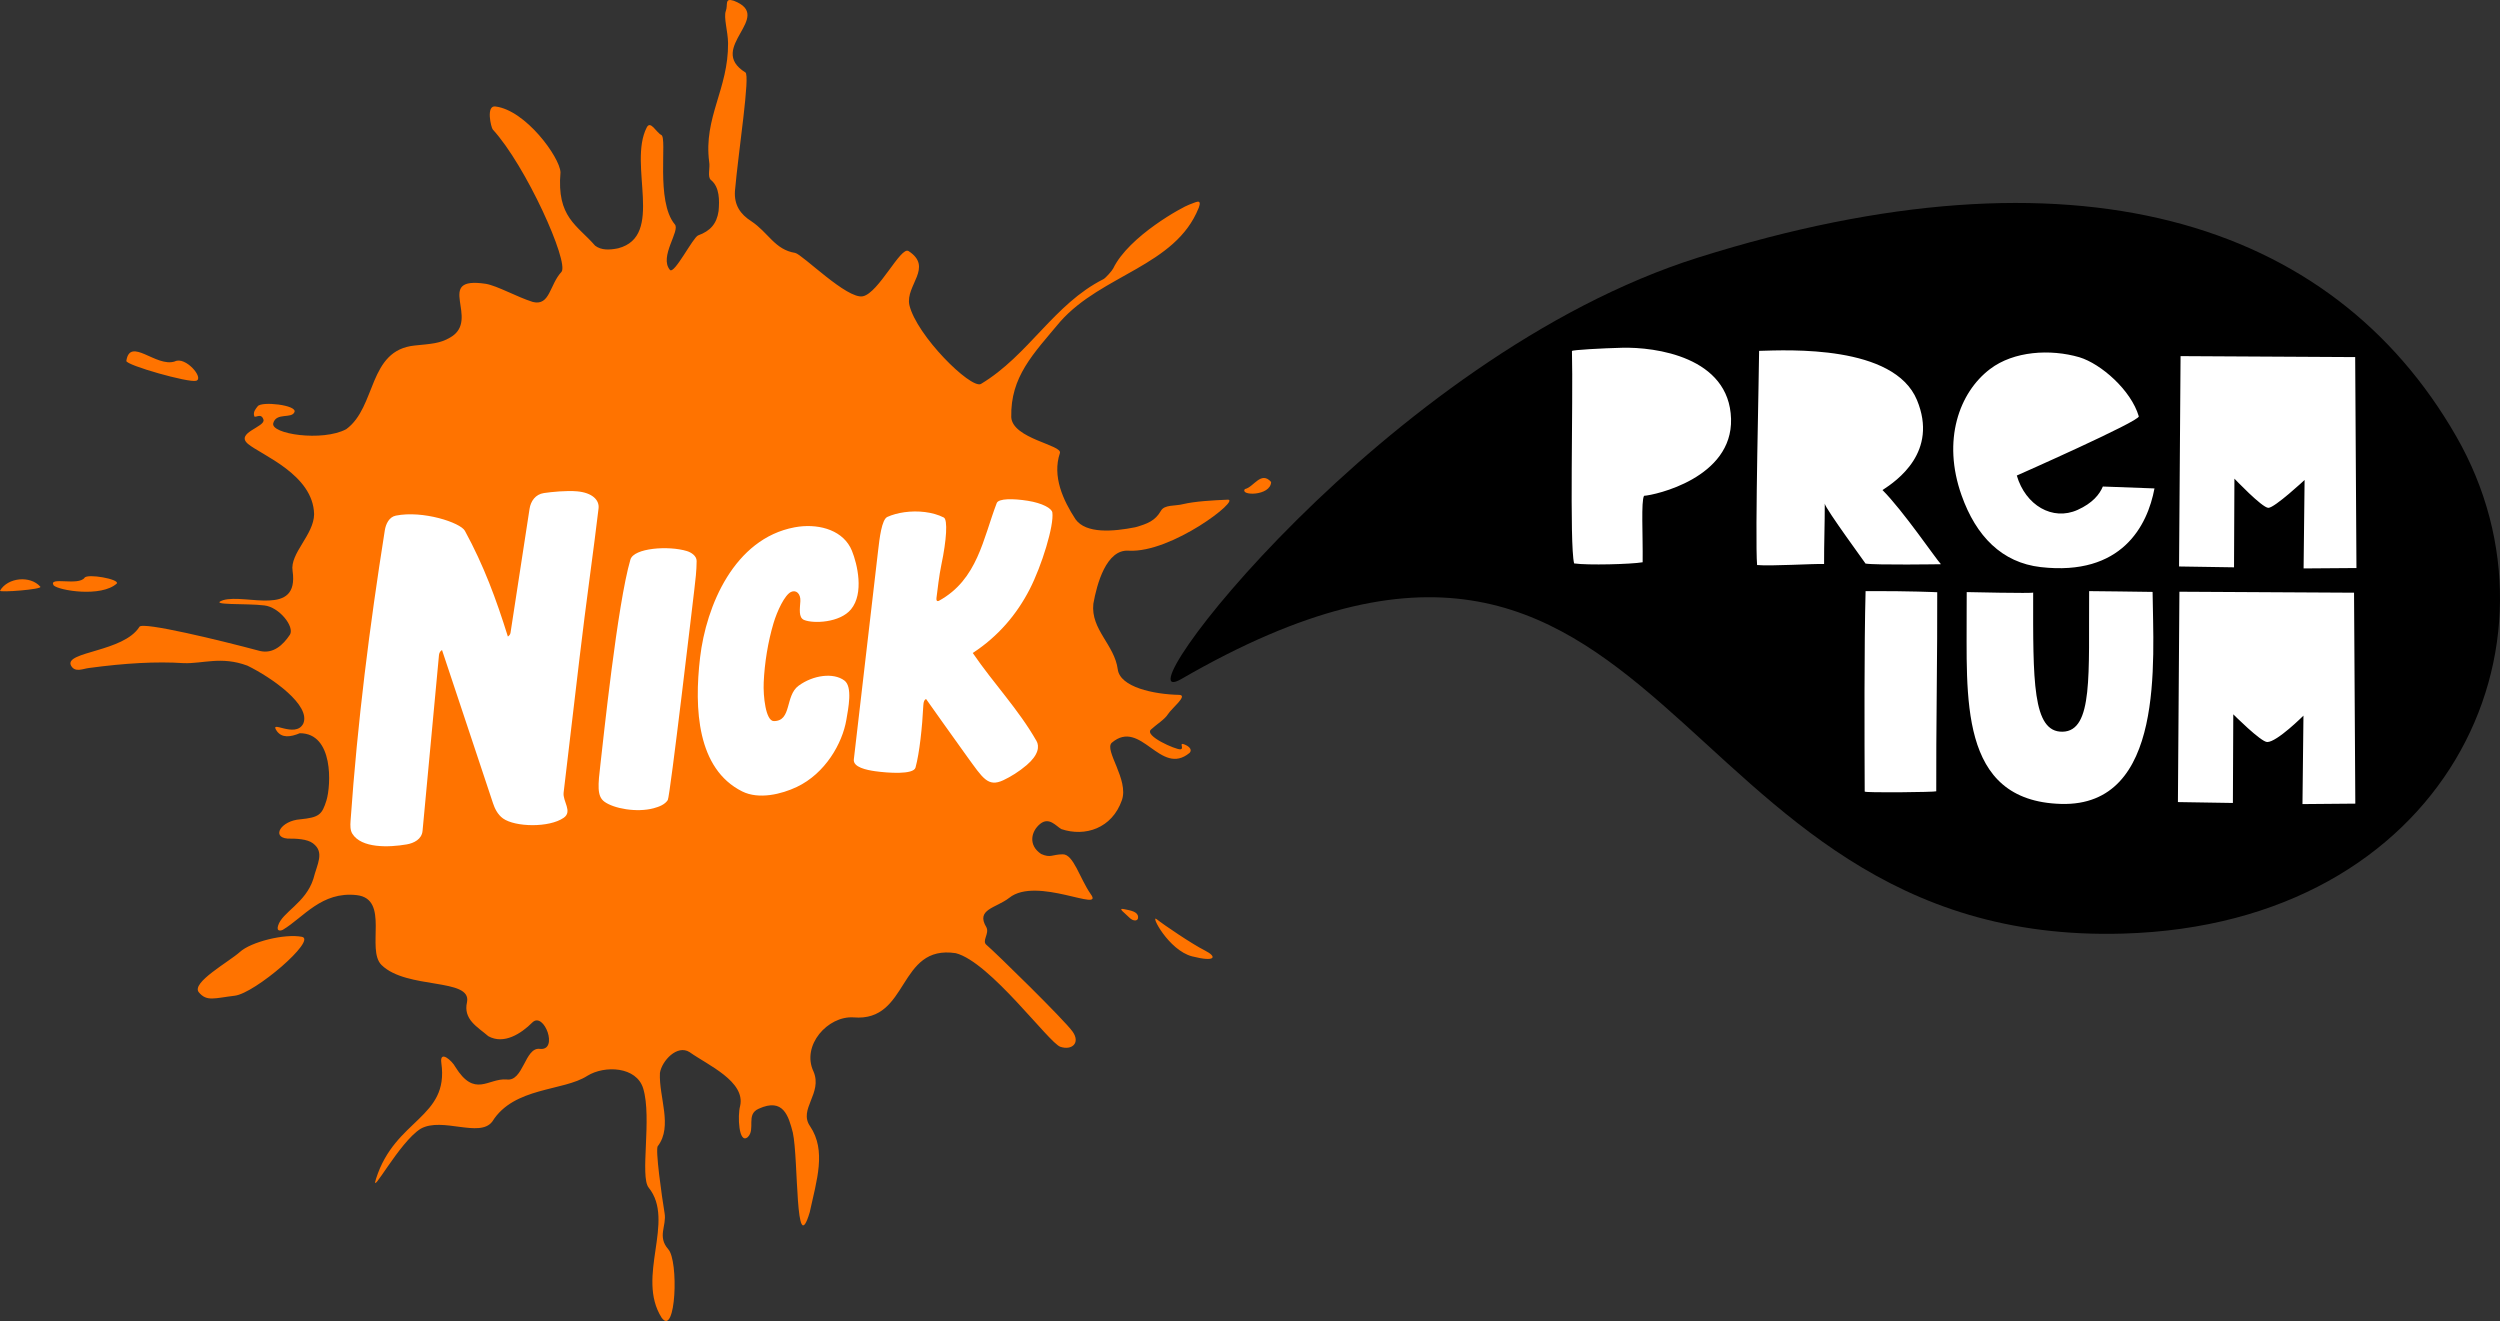
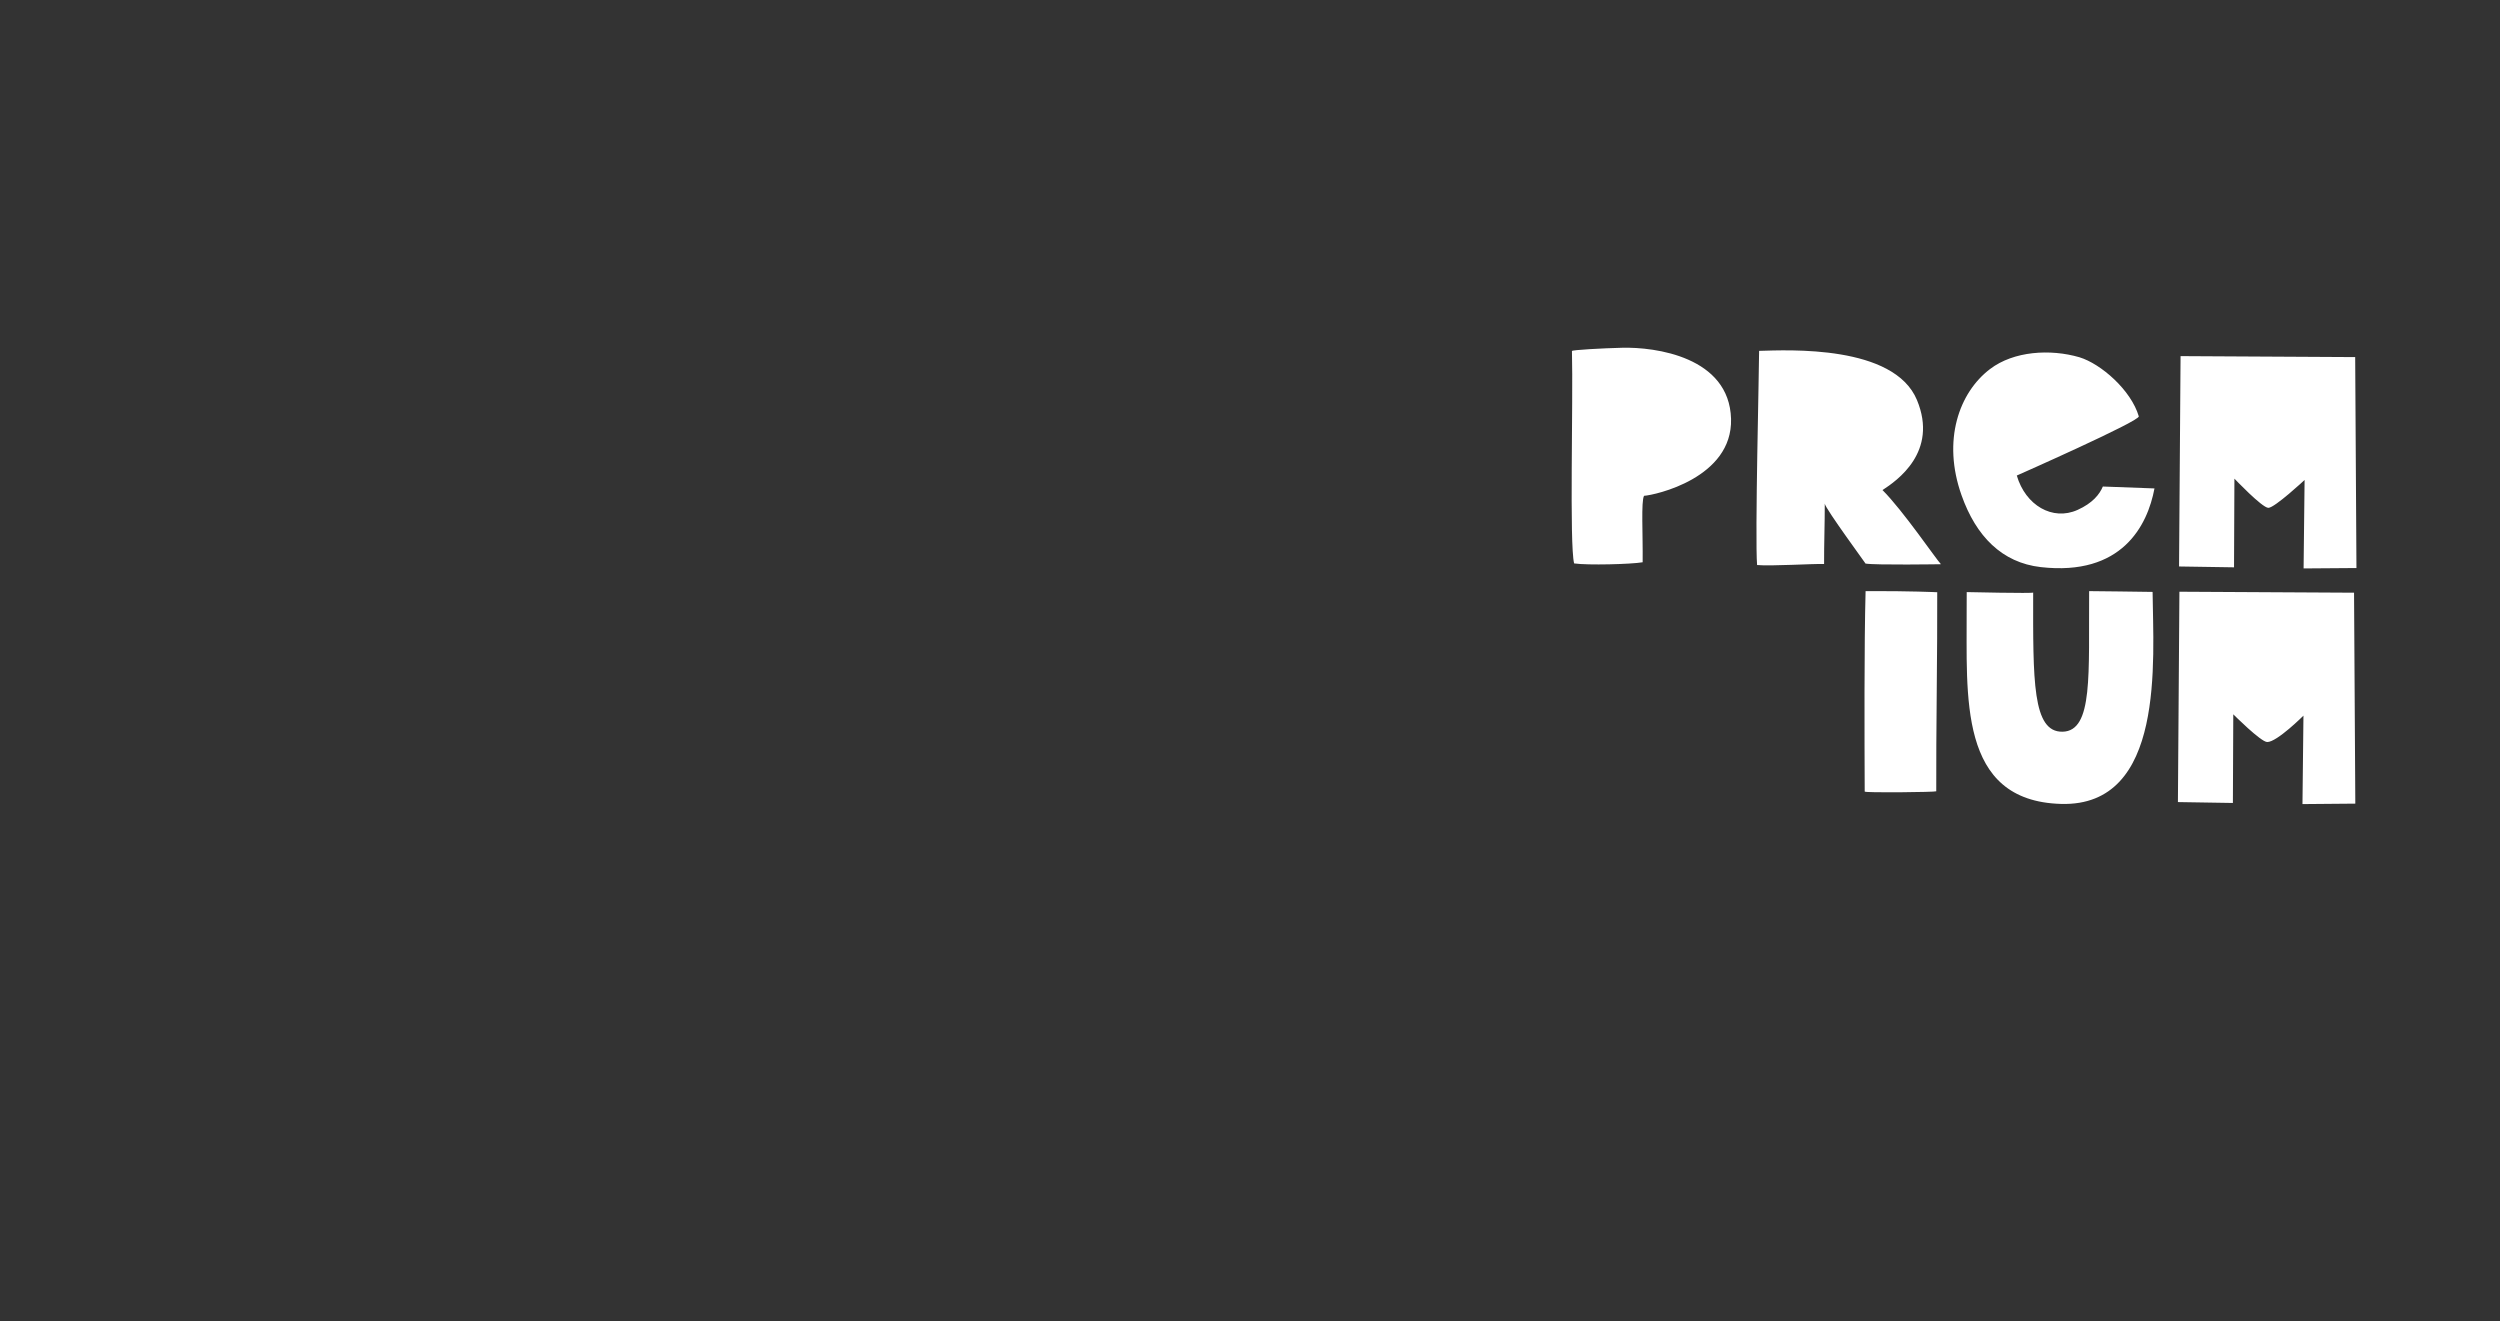
<svg xmlns="http://www.w3.org/2000/svg" xmlns:ns1="http://sodipodi.sourceforge.net/DTD/sodipodi-0.dtd" xmlns:ns2="http://www.inkscape.org/namespaces/inkscape" xmlns:xlink="http://www.w3.org/1999/xlink" width="6968.899" height="3682.295" id="svg2" ns1:version="0.32" ns2:version="1.3.2 (091e20e, 2023-11-25, custom)" version="1.0" ns1:docname="Nick Premium.svg" xml:space="preserve">
  <rect width="100%" height="100%" fill="#333333" stroke="none" />
  <defs id="defs1">
    <linearGradient id="linearGradient5998" ns2:swatch="solid">
      <stop style="stop-color:#000000;stop-opacity:1;" offset="0" id="stop5996" />
    </linearGradient>
    <linearGradient id="linearGradient69" ns2:collect="always">
      <stop id="stop65" offset="0" style="stop-color:#ffffff;stop-opacity:1" />
      <stop style="stop-color:#ff7f00;stop-opacity:1" offset="0.167" id="stop73" />
      <stop id="stop883" offset="0.691" style="stop-color:#ff7f00;stop-opacity:1" />
      <stop id="stop67" offset="1" style="stop-color:#602100;stop-opacity:1" />
    </linearGradient>
    <radialGradient gradientUnits="userSpaceOnUse" gradientTransform="matrix(-1.714,0,4.4797573e-5,-1.525,276.318,281.311)" r="38.62" fy="111.456" fx="103.026" cy="111.456" cx="103.026" id="radialGradient71" xlink:href="#linearGradient69" ns2:collect="always" />
  </defs>
  <ns1:namedview id="namedview1" pagecolor="#ffffff" bordercolor="#000000" borderopacity="0.25" ns2:showpageshadow="2" ns2:pageopacity="0.0" ns2:pagecheckerboard="0" ns2:deskcolor="#d1d1d1" ns2:zoom="0.16004877" ns2:cx="3480.1891" ns2:cy="2086.8638" ns2:window-width="1920" ns2:window-height="1112" ns2:window-x="-8" ns2:window-y="-8" ns2:window-maximized="1" ns2:current-layer="layer1" />
  <g ns2:label="Layer 1" ns2:groupmode="layer" id="layer1" transform="translate(3628.585,-148.645)">
    <g id="g3" transform="matrix(17.207,0,0,17.207,2336.018,-2409.106)">
      <g id="g2">
-         <path style="fill:#ff7300;fill-opacity:1;fill-rule:nonzero;stroke:none" d="m -346.632,244.337 c 1.233,-2.144 4.891,-2.502 6.526,-0.647 0.455,0.433 -6.704,0.985 -6.526,0.647 m 8.678,-0.866 c -0.885,-1.486 3.999,0.145 5.011,-1.224 0.467,-0.723 5.703,0.23 5.23,0.925 -2.525,2.293 -9.44,1.128 -10.242,0.299 m 23.105,-33.142 c -1.164,0.38 -11.393,-2.526 -11.322,-3.215 0.599,-3.977 4.817,1.091 7.851,0.085 1.713,-0.897 4.795,2.705 3.471,3.131 m 17.121,90.081 c -2.84,-0.546 -8.274,0.834 -10.045,2.453 -1.775,1.602 -7.933,4.972 -6.656,6.532 1.282,1.556 2.541,0.944 5.823,0.557 3.289,-0.393 13.364,-9.066 10.877,-9.542 m 134.036,-3.124 c -0.65,-0.665 -1.994,-1.602 -0.86,-1.362 1.138,0.217 2.204,0.427 2.286,1.22 0.096,0.784 -0.778,0.814 -1.426,0.143 m 10.179,6.289 c -3.824,-0.985 -6.871,-6.921 -5.738,-6.019 1.128,0.906 5.81,4.077 7.827,5.079 2.006,1.017 1.736,1.916 -2.088,0.94 m 1.06,-121.217 c 0.624,-1.693 -0.536,-0.887 -1.503,-0.575 -0.964,0.311 -9.796,5.084 -12.336,10.344 -0.185,0.379 -1.23,1.557 -1.579,1.736 -8.061,4.064 -12.104,12.341 -19.884,17 -1.701,0.73 -10.375,-7.835 -11.565,-12.808 -0.665,-3.193 3.94,-6.102 -0.146,-8.748 -1.269,-0.754 -4.822,6.791 -7.382,7.335 -2.55,0.531 -9.769,-6.76 -10.969,-7.026 -3.321,-0.526 -4.336,-3.3 -7.116,-5.138 -1.769,-1.125 -2.786,-2.617 -2.643,-4.883 0.572,-6.501 2.499,-18.796 1.691,-19.219 -6.412,-3.976 4.827,-9.025 -1.881,-11.611 -1.553,-0.495 -0.9,0.625 -1.289,1.66 -0.383,1.04 0.344,3.317 0.366,5.202 0.064,7.449 -3.996,12.027 -3.06,19.247 0.183,0.942 -0.324,2.452 0.288,2.928 1.425,1.17 1.386,3.337 1.237,5.027 -0.3,2.068 -1.345,3.241 -3.307,3.946 -0.836,0.304 -3.86,6.359 -4.573,5.598 -1.807,-2.129 1.723,-6.373 0.782,-7.389 -3.128,-3.741 -1.186,-13.995 -2.174,-14.468 -0.841,-0.423 -1.755,-2.434 -2.372,-1.218 -3.085,6.025 2.96,17.6 -4.633,19.571 -1.42,0.29 -2.733,0.332 -3.73,-0.429 -2.871,-3.321 -6.248,-4.561 -5.605,-11.886 -0.118,-2.453 -5.649,-10.067 -10.541,-10.66 -1.571,-0.219 -0.709,3.415 -0.432,3.725 5.385,5.884 12.378,21.475 11.138,23.065 -1.953,2.079 -1.854,5.572 -4.644,4.879 -2.614,-0.822 -5.715,-2.606 -7.612,-2.938 -8.597,-1.3 -0.712,5.802 -5.777,8.695 -1.653,0.973 -3.025,1.021 -5.747,1.298 -7.595,0.76 -6.167,9.952 -11.099,13.556 -3.841,2.055 -12.323,0.79 -11.818,-0.981 0.494,-1.776 2.962,-0.658 3.436,-1.796 0.477,-1.141 -5.394,-1.787 -5.965,-0.927 -0.305,0.4 -0.773,0.886 -0.552,1.588 0.109,0.412 1.115,-0.635 1.491,0.563 0.382,1.192 -4.668,2.132 -2.492,3.948 2.177,1.805 10.555,4.951 10.698,11.374 -0.032,3.335 -3.943,6.341 -3.488,9.185 1.103,7.563 -7.541,3.649 -11.262,4.746 -2.541,0.876 3.724,0.48 6.676,0.849 2.414,0.255 4.927,3.431 4.166,4.729 -1.131,1.703 -2.725,3.163 -4.878,2.647 -6.472,-1.732 -19.024,-4.777 -19.507,-3.916 -2.565,4.101 -12.161,3.993 -11.103,6.256 0.639,1.243 1.984,0.517 2.947,0.418 5.785,-0.781 10.891,-1.078 15.33,-0.783 3.13,0.106 6.082,-1.166 10.314,0.406 4.046,1.982 10.3,6.43 9.055,9.378 -1.271,2.508 -5.658,-0.783 -4.287,1.222 0.835,1.143 2.187,0.982 3.72,0.347 5.51,-0.011 5.06,8.442 4.316,10.889 -0.722,2.304 -1.169,2.747 -4.244,3.058 -3.119,0.224 -4.719,2.899 -2.062,3.122 1.46,-0.006 3.185,0.064 4.119,0.766 1.949,1.464 0.658,3.386 0.074,5.739 -1.254,3.965 -5.088,5.414 -5.728,7.622 -0.319,1.042 0.591,0.761 0.784,0.646 3.379,-2.033 6.276,-6.247 11.952,-5.615 5.424,0.611 1.482,8.802 4.028,11.321 4.088,4.009 14.633,2.047 13.851,6.004 -0.655,2.827 1.709,4.028 3.453,5.531 2.518,1.394 5.306,-0.4 7.153,-2.247 1.874,-1.788 4.313,4.694 1.156,4.296 -2.413,-0.261 -2.622,5.38 -5.37,4.959 -2.991,-0.225 -5.136,3.051 -8.306,-2.065 -0.46,-0.899 -2.571,-2.852 -2.245,-0.58 1.259,8.931 -7.494,9.004 -10.577,18.719 -1.063,3.307 3.72,-5.904 7.232,-8.093 3.493,-1.955 9.576,1.556 11.604,-1.169 3.494,-5.629 11.533,-4.885 15.399,-7.407 2.813,-1.73 7.977,-1.51 9.047,2.071 1.433,4.77 -0.571,14.236 0.88,16.046 4.379,5.43 -2.122,14.426 2.106,21.083 2.31,3.185 2.792,-9.283 1.056,-11.113 -1.79,-2.064 -0.235,-3.769 -0.579,-5.807 -0.446,-2.694 -1.559,-10.502 -1.091,-10.898 2.44,-3.216 0.149,-7.904 0.332,-11.836 0.31,-1.985 2.816,-4.664 4.813,-3.372 2.946,2.093 9.089,4.739 8.178,8.728 -0.432,1.516 -0.239,6.267 1.239,5.033 1.317,-1.291 -0.363,-3.67 1.773,-4.597 4.021,-1.845 4.84,1.246 5.525,3.86 0.936,4.253 0.37,20.86 2.74,12.915 1.146,-5.267 2.71,-9.978 0.064,-13.93 -1.948,-2.76 2.066,-5.335 0.549,-8.873 -2.004,-4.218 2.312,-9.054 6.497,-8.771 9.069,0.773 7.081,-11.859 16.556,-10.401 5.58,1.452 15.1,14.557 16.937,15.165 1.833,0.618 3.278,-0.589 2.002,-2.432 -1.273,-1.844 -12.532,-12.857 -13.925,-14.034 -0.892,-0.654 0.464,-1.828 -0.053,-2.883 -1.8,-2.943 1.565,-3.109 3.698,-4.785 4.423,-3.558 15.488,2.505 13.194,-0.602 -1.778,-2.559 -2.795,-6.48 -4.532,-6.447 -1.751,0.021 -1.934,0.64 -3.502,-0.053 -2.175,-1.458 -1.587,-3.734 -0.138,-4.889 1.454,-1.154 2.56,0.381 3.416,0.858 3.821,1.287 8.206,-0.096 9.806,-4.681 1.17,-3.309 -2.914,-8.105 -1.64,-9.305 4.729,-4.027 7.867,5.577 12.607,1.637 0.427,-0.444 0.085,-1.003 -0.858,-1.377 -0.942,-0.374 0.064,0.742 -0.639,0.803 -0.725,0.064 -5.952,-2.193 -4.738,-3.222 0.854,-0.803 2.193,-1.605 2.716,-2.447 0.629,-0.995 3.315,-3.081 1.856,-3.152 -4.207,-0.085 -9.602,-1.269 -9.972,-4.138 -0.535,-4.006 -4.394,-6.439 -3.955,-10.615 0.558,-3.155 2.088,-8.878 5.733,-8.605 6.982,0.39 18.25,-8.376 16.033,-8.264 -2.51,0.106 -5.308,0.267 -7.238,0.723 -1.267,0.335 -3.014,0.043 -3.583,1.086 -0.931,1.607 -2.151,2.094 -4.16,2.659 -3.603,0.715 -7.965,1.061 -9.664,-1.279 -1.986,-3.054 -3.82,-6.925 -2.536,-10.746 0.427,-1.312 -7.671,-2.31 -7.883,-5.803 -0.144,-6.567 3.553,-10.244 7.937,-15.488 6.756,-7.623 18.663,-9.009 22.41,-18.387 m 7.508,45.513 c 1.422,-0.286 2.606,-3.011 4.244,-1.143 -0.074,2.312 -5.152,2.264 -4.244,1.143" id="path14757" />
-         <path id="path451-7" style="display:inline;fill:#ffffff;fill-opacity:1;stroke:none;stroke-width:0.794" d="m -260.85,231.077 -3.081,20.069 c -0.068,0.442 -0.432,0.616 -0.432,0.616 -1.891,-6.063 -3.895,-11.496 -6.961,-17.123 -0.729,-1.338 -6.819,-3.337 -11.187,-2.461 -1.089,0.219 -1.623,1.347 -1.788,2.387 -2.473,15.645 -4.407,30.85 -5.548,47.059 -0.053,0.749 -0.067,1.516 0.287,2.086 1.475,2.372 5.903,2.233 8.813,1.73 1.158,-0.2 2.444,-0.835 2.562,-2.195 l 2.66,-28.454 c 0.055,-0.628 0.496,-0.833 0.496,-0.833 2.836,8.606 5.427,16.211 8.263,24.826 0.248,0.753 0.714,1.809 1.615,2.451 1.986,1.413 7.487,1.525 9.833,-0.105 1.474,-1.025 -0.185,-2.658 -0.012,-4.086 0,0 1.825,-15.374 2.589,-21.893 1.008,-8.596 2.321,-17.753 3.07,-24.141 0.162,-1.377 -1.048,-2.548 -3.463,-2.766 -1.706,-0.154 -4.12,0.091 -5.383,0.276 -1.375,0.201 -2.143,1.311 -2.334,2.557 z m 42.914,3 c -9.76,1.844 -14.305,12.711 -15.288,21.091 -0.974,8.31 -0.477,18.037 6.82,21.688 2.714,1.358 6.391,0.44 8.839,-0.718 4.636,-2.193 7.394,-7.084 8.035,-10.862 0.321,-1.894 1.044,-5.372 -0.315,-6.385 -1.773,-1.321 -5.051,-0.893 -7.422,0.845 -2.22,1.627 -1.064,5.719 -4,5.729 -1.323,0.004 -1.749,-4.025 -1.65,-6.26 0.14,-3.171 0.69,-6.571 1.586,-9.586 0.593,-1.994 1.821,-4.603 2.846,-5.081 0.845,-0.394 1.574,0.328 1.508,1.482 -0.069,1.219 -0.342,2.677 0.611,3.064 1.523,0.619 5.795,0.45 7.591,-1.724 2.142,-2.594 1.033,-7.322 0.146,-9.499 -1.308,-3.21 -5.04,-4.353 -8.598,-3.898 -0.237,0.034 -0.474,0.069 -0.709,0.112 z m -22.906,3.484 c -1.847,0.222 -3.391,0.793 -3.668,1.735 -2.121,7.236 -4.406,29.314 -4.853,33.118 -0.402,3.428 -0.582,5.196 0.622,6.094 1.498,1.116 5.235,1.816 7.998,1.074 0.89,-0.239 1.822,-0.6 2.287,-1.328 0.368,-0.575 4.11,-32.529 4.303,-34.134 0.18,-1.499 0.361,-3.021 0.371,-4.587 0.005,-0.848 -0.897,-1.406 -1.577,-1.613 -1.487,-0.453 -3.637,-0.58 -5.484,-0.358 z m 40.707,-5.934 c -0.996,0.141 -1.943,0.396 -2.753,0.761 -0.916,0.413 -1.267,3.486 -1.491,5.412 l -3.938,33.875 c -0.147,1.265 2.078,1.716 3.476,1.912 1.991,0.279 6.192,0.596 6.517,-0.593 0.649,-2.372 1.09,-6.549 1.267,-10.086 0.031,-0.627 0.189,-0.93 0.445,-1.02 0,0 5.261,7.429 6.615,9.284 2.563,3.51 3.382,5.05 5.897,3.871 1.188,-0.557 2.544,-1.39 3.774,-2.44 1.969,-1.68 2.089,-3.066 1.606,-3.912 -2.942,-5.157 -6.926,-9.284 -10.33,-14.259 4.152,-2.716 7.141,-6.275 9.221,-10.321 1.96,-3.813 3.965,-10.329 3.673,-12.439 -0.093,-0.67 -1.622,-1.523 -3.98,-1.898 -2.349,-0.373 -4.735,-0.397 -5.031,0.374 -2.21,5.749 -3.101,12.388 -9.344,15.816 -0.289,0.159 -0.474,7.8e-4 -0.42,-0.421 0.173,-1.324 0.422,-3.635 0.8,-5.425 0.835,-3.959 1.051,-7.294 0.389,-7.634 -1.768,-0.905 -4.203,-1.164 -6.395,-0.857 z" ns1:nodetypes="cccccccccccccccccccccccccccccccccccccccccccccccccccccccccccccccccccccc" />
-       </g>
+         </g>
      <g id="g1">
-         <path style="fill:#000000;fill-opacity:1;fill-rule:nonzero;stroke:none" d="m -71.46,190.348 c 60.651,-19.079 102.541,-6.228 122.748,29.011 19.352,33.745 -1.746,79.003 -53.962,80.531 -75.473,2.202 -72.755,-87.442 -152.582,-41.245 -11.201,6.481 33.058,-52.338 83.795,-68.298" id="path14769" />
        <path id="path14783" style="fill:#ffffff;fill-rule:nonzero;stroke:none" d="m 6.187,278.584 0.243,-34.078 28.291,0.158 0.205,34.171 -8.561,0.074 0.16,-14.33 c 0,0 -4.286,4.286 -5.869,4.278 -1.028,-0.004 -5.499,-4.492 -5.499,-4.492 l -0.064,14.363 m -8.722,-38.313 0.245,-34.077 28.289,0.158 0.205,34.172 -8.563,0.064 0.162,-14.328 c 0,0 -4.859,4.521 -5.869,4.514 -1.013,-0.006 -5.499,-4.731 -5.499,-4.731 l -0.064,14.367 M -91.98,205.508 c 0.217,8.312 -0.429,31.317 0.351,34.413 2.172,0.32 9.25,0.135 11.102,-0.187 0.053,-4.503 -0.271,-9.885 0.225,-10.766 1.759,-0.109 14.364,-2.873 14.096,-12.464 -0.28,-10.057 -12.288,-11.661 -17.657,-11.52 -3.118,0.074 -8.121,0.35 -8.116,0.525 m 63.942,41.714 c 0.075,14.141 -1.471,31.19 15.298,31.659 16.916,0.474 14.926,-23.337 14.823,-34.346 -1.087,-0.032 -10.279,-0.127 -10.279,-0.127 -0.106,13.35 0.692,22.675 -4.306,22.775 -4.904,0.096 -4.779,-8.306 -4.762,-22.545 0,0.17 -10.765,-0.074 -10.765,-0.074 m 22.052,-17.102 c -0.526,1.273 -1.673,2.7 -4.095,3.788 -4.052,1.825 -8.432,-0.739 -9.844,-5.568 0,0 19.984,-8.831 19.763,-9.589 -1.24,-4.233 -6.102,-8.5 -9.62,-9.574 -4.715,-1.372 -10.641,-1.011 -14.479,1.912 -5.02,3.813 -7.777,11.55 -4.613,20.453 2.35,6.651 6.556,10.913 12.825,11.632 13.141,1.5 17.303,-6.719 18.429,-12.745 -1.861,-0.074 -5.82,-0.225 -8.366,-0.308 m -38.434,16.943 c -0.238,8.641 -0.179,23.946 -0.144,32.473 0.001,0.225 11.47,0.096 11.592,-0.043 -0.043,-8.829 0.199,-23.439 0.158,-32.248 0,0 -4.491,-0.219 -11.606,-0.181 m -17.25,-38.928 c 0.007,2.773 -0.683,30.369 -0.328,34.701 2.2,0.208 9.235,-0.233 10.854,-0.166 -0.011,-3.287 0.117,-6.499 0.11,-9.788 0,0.695 6.96,10.142 6.593,9.716 1.613,0.274 12.229,0.106 12.229,0.106 -0.743,-0.753 -6.169,-8.726 -9.47,-12.013 2.357,-1.528 9.066,-6.186 5.587,-14.581 -3.721,-8.968 -20.859,-8.104 -25.574,-7.97" />
      </g>
    </g>
  </g>
</svg>